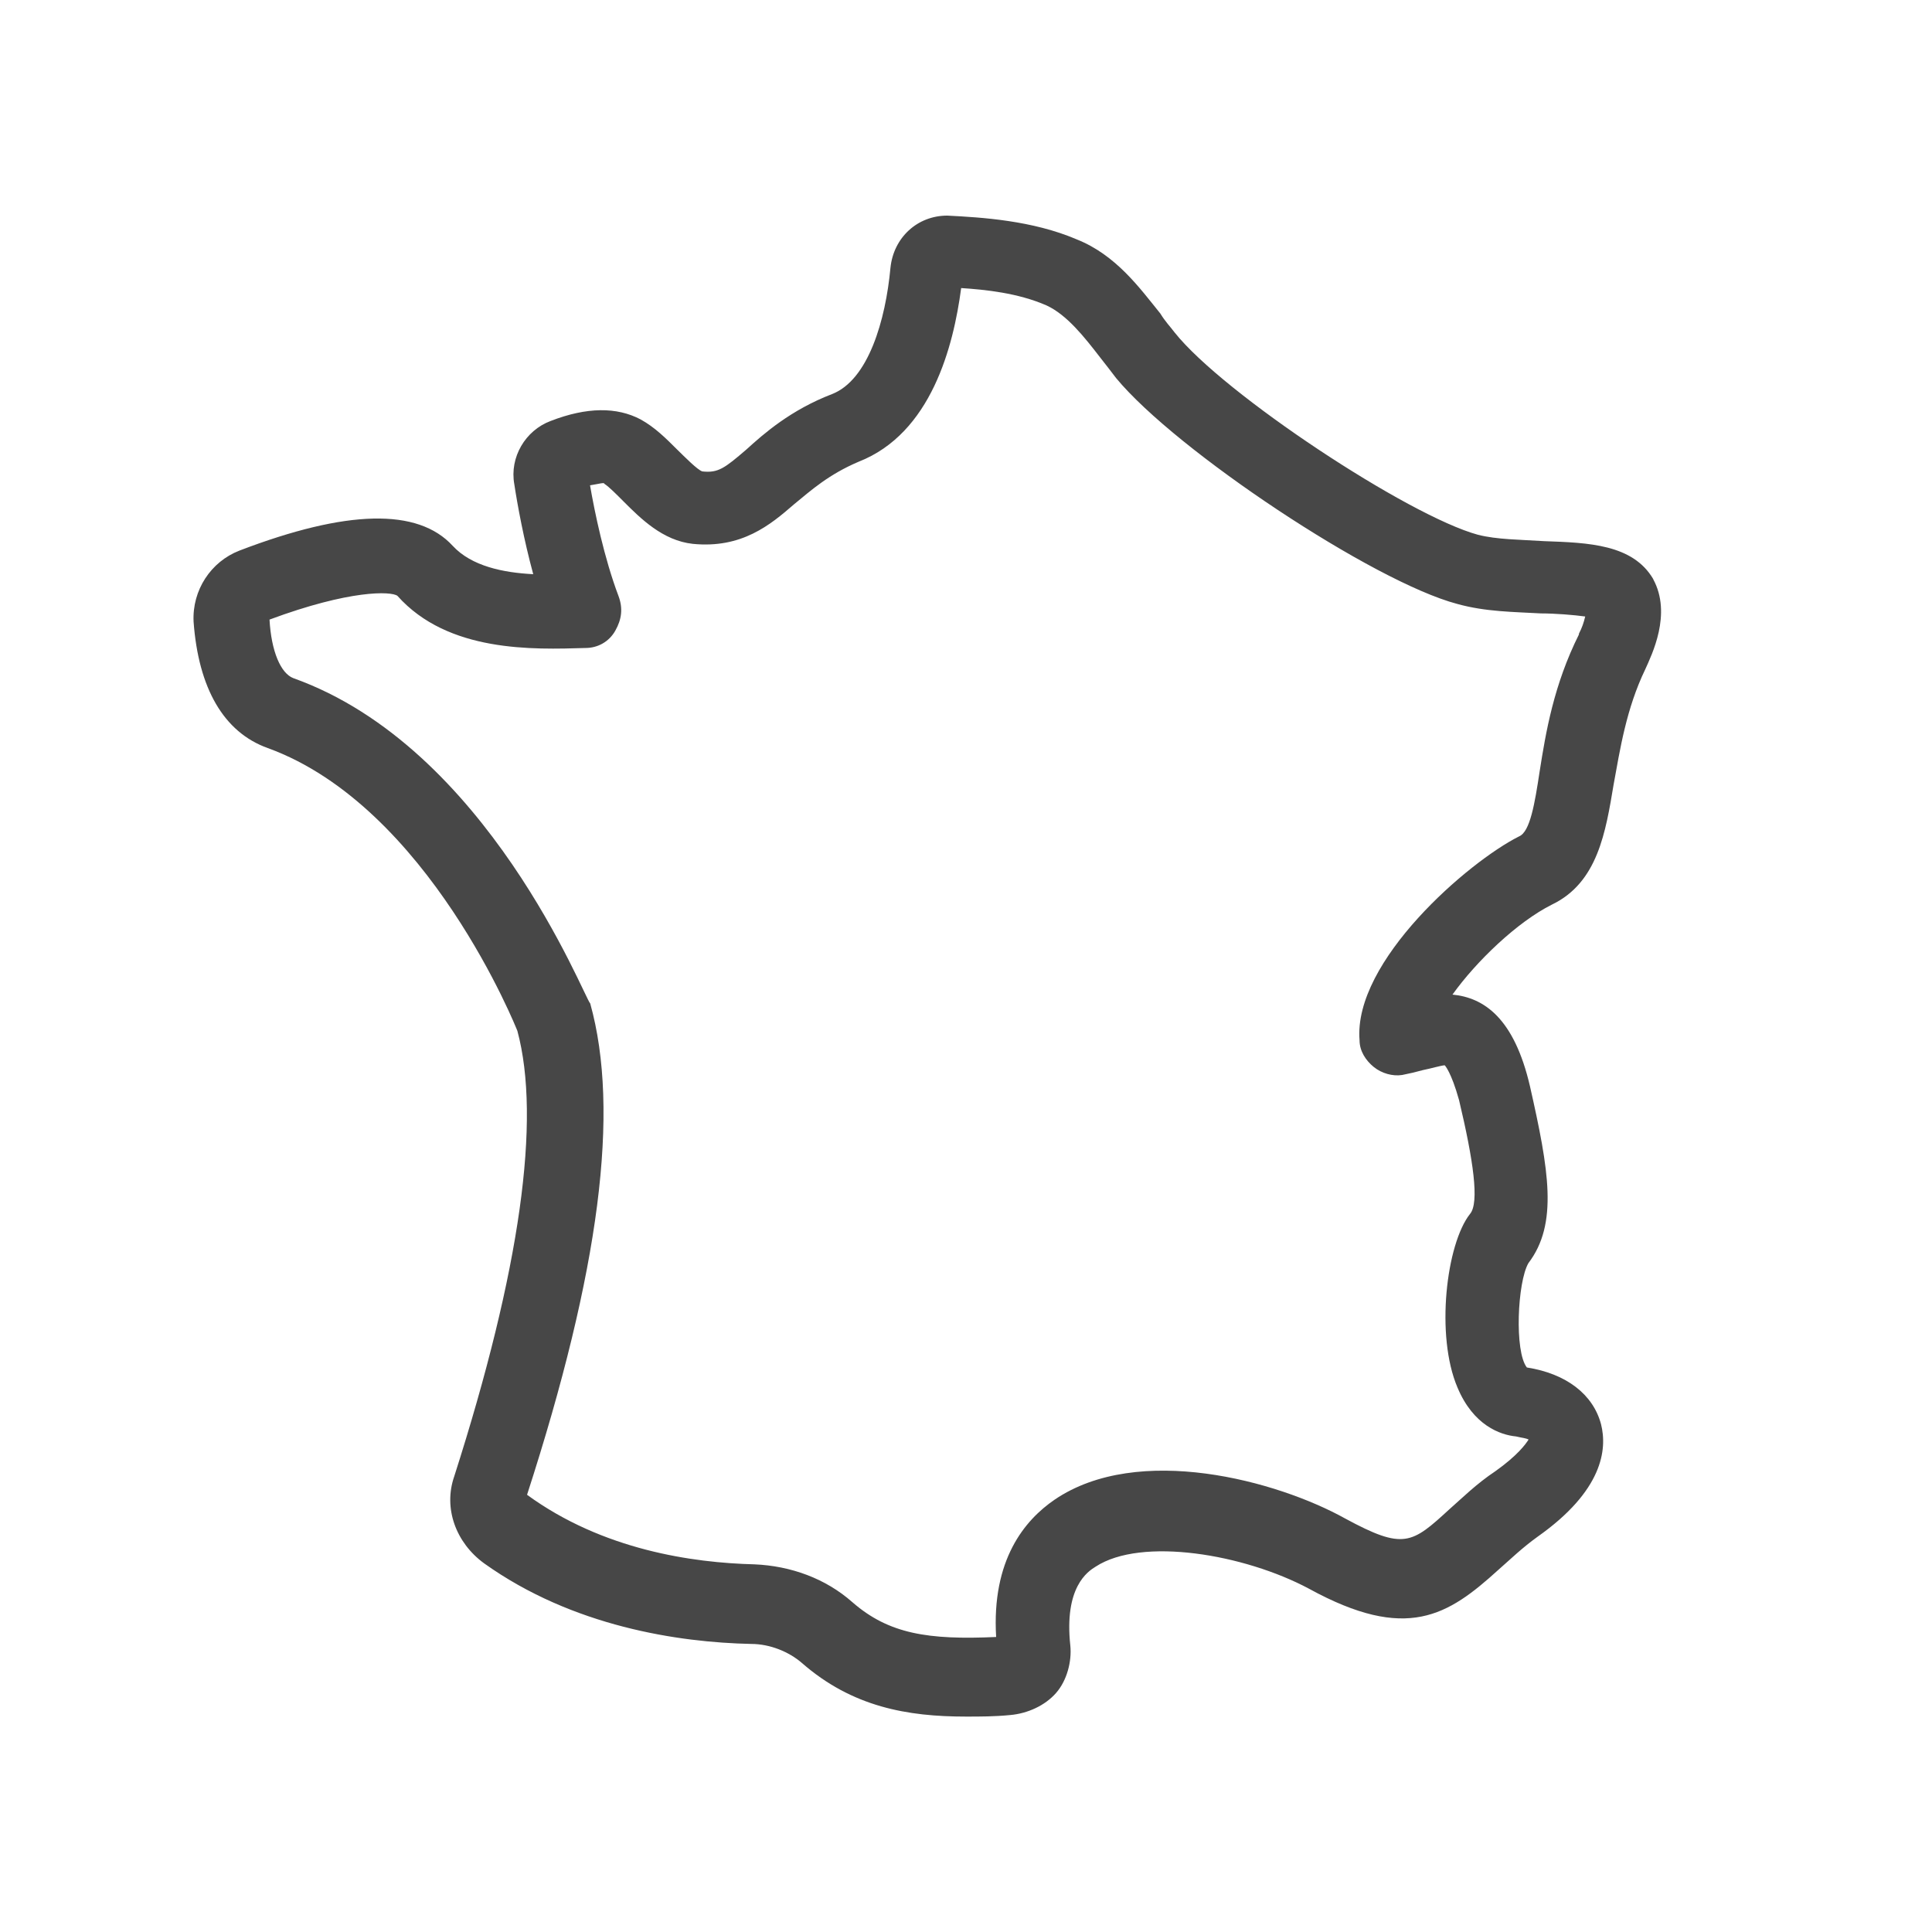
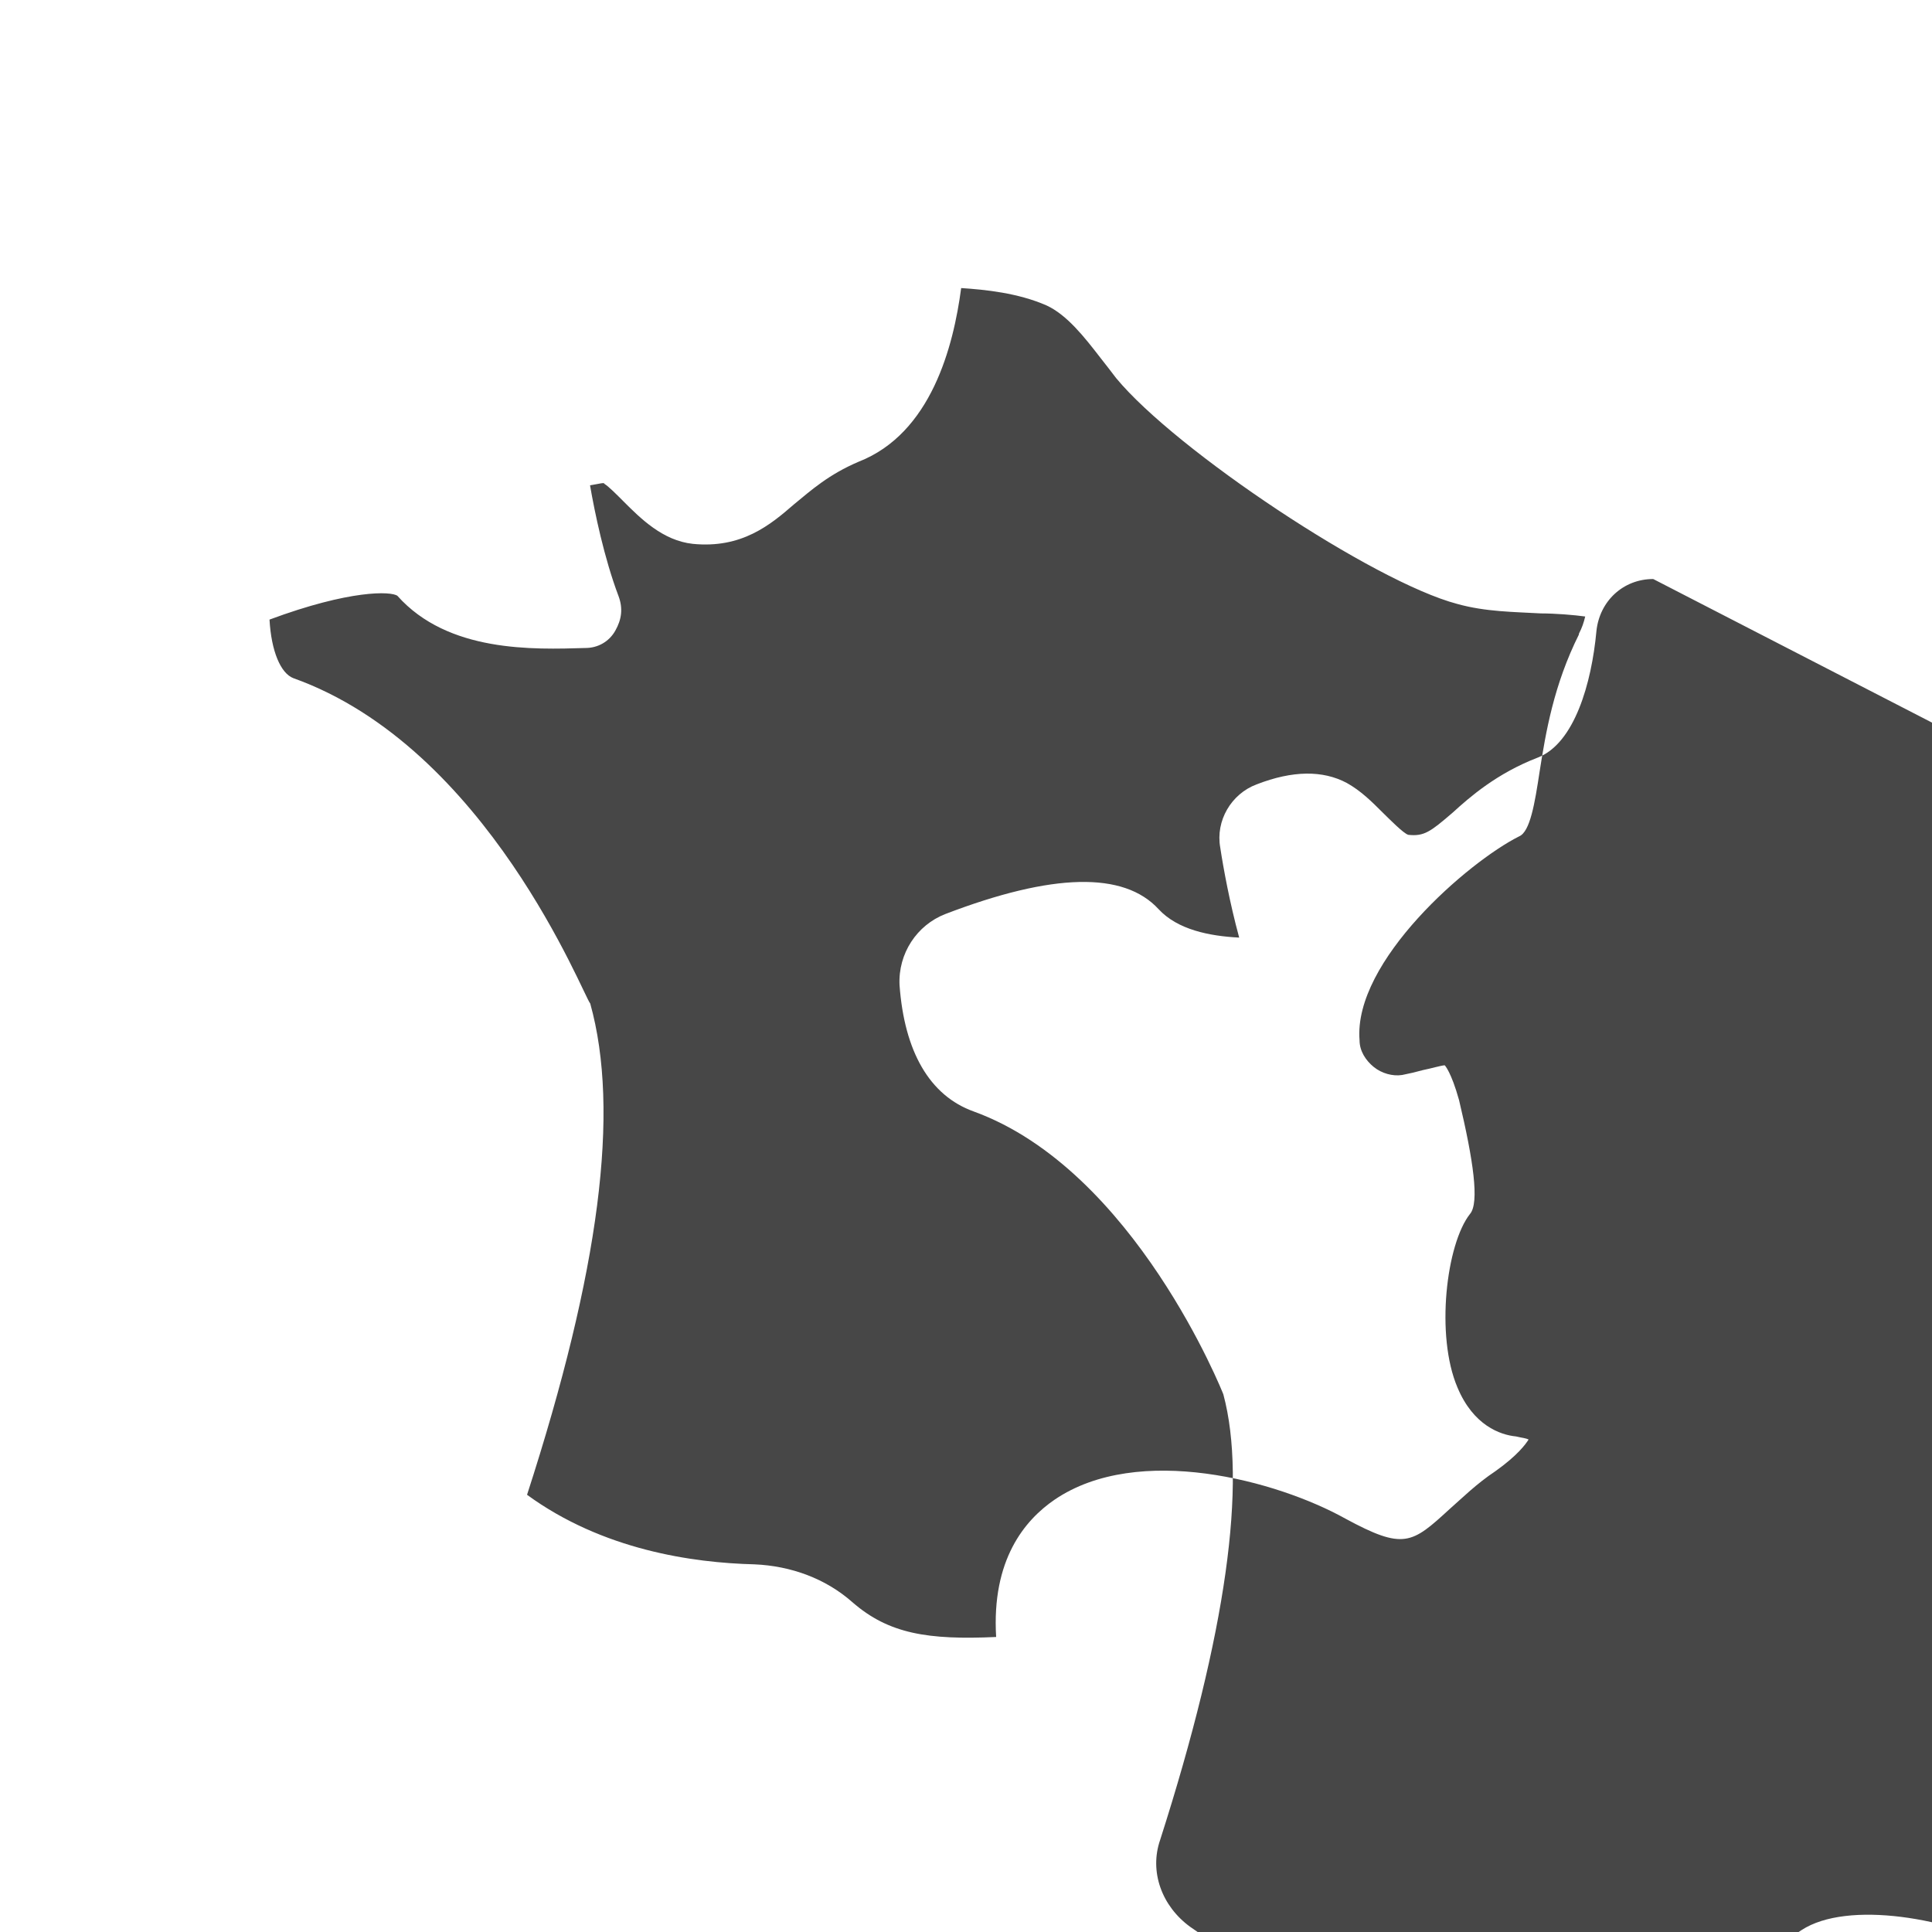
<svg xmlns="http://www.w3.org/2000/svg" id="Calque_1" viewBox="0 0 100 100">
  <defs>
    <style>
      .cls-1 {
        fill: #474747;
      }
    </style>
  </defs>
-   <path class="cls-1" d="M85.57,29.97c-1.06-1.8-3.35-1.88-5.64-1.96-1.23-.08-2.45-.08-3.43-.33-3.6-.98-13.16-7.28-15.7-10.47-.25-.33-.49-.57-.74-.98-1.06-1.31-2.29-3.03-4.33-3.84-2.29-.98-4.91-1.14-6.7-1.23h0c-1.55,0-2.78,1.14-2.94,2.7-.25,2.7-1.14,5.81-3.03,6.54-2.13.82-3.52,2.04-4.42,2.86-1.14.98-1.47,1.23-2.29,1.14-.25-.08-.9-.74-1.31-1.14-.57-.57-1.14-1.14-1.88-1.55-1.23-.65-2.78-.65-4.66.08-1.31.49-2.13,1.88-1.88,3.27.16,1.06.49,2.86.98,4.66-1.55-.08-3.19-.41-4.17-1.47-1.8-1.96-5.48-1.88-11.04.25-1.47.57-2.45,2.04-2.37,3.68.25,3.43,1.55,5.72,3.84,6.54,8.34,3.03,12.92,14.64,12.92,14.64,1.23,4.58.16,12.35-3.27,23.06-.57,1.64.08,3.43,1.55,4.5,4.58,3.27,10.06,4.09,13.82,4.17.98,0,1.96.41,2.62.98,2.62,2.29,5.48,2.78,8.5,2.78.74,0,1.47,0,2.29-.08.9-.08,1.8-.49,2.37-1.14s.82-1.64.74-2.45c-.33-3.03.9-3.84,1.31-4.09,2.37-1.55,7.69-.65,11.04,1.14,5.07,2.78,7.2,1.39,9.81-.98.65-.57,1.23-1.14,2.04-1.72,3.35-2.37,3.6-4.5,3.27-5.81-.41-1.55-1.8-2.62-3.84-2.94-.65-.82-.49-4.42.08-5.4,1.55-2.04,1.06-4.82.08-9.16-.82-3.52-2.37-4.58-4.01-4.74,1.23-1.72,3.35-3.76,5.15-4.66,2.37-1.14,2.78-3.76,3.19-6.21.33-1.8.65-3.92,1.64-5.97.33-.74,1.39-2.86.41-4.66ZM81.73,32.83c-1.31,2.62-1.72,5.07-2.04,7.11-.25,1.64-.49,3.11-1.06,3.35-2.62,1.31-8.59,6.46-8.26,10.55,0,.57.33,1.06.74,1.39s.98.49,1.47.41c.41-.08.74-.16,1.06-.25.41-.08.98-.25,1.14-.25,0,0,.33.33.74,1.8.74,3.11,1.06,5.31.57,5.89-1.23,1.55-1.8,6.3-.65,8.99.82,1.96,2.21,2.45,3.03,2.53.33.08.49.08.65.16-.16.25-.57.82-1.72,1.64-.98.65-1.72,1.39-2.37,1.96-1.96,1.8-2.37,2.13-5.4.49-3.52-1.96-10.71-3.92-15.04-.98-1.55,1.06-3.27,3.11-3.03,7.11-3.52.16-5.56-.16-7.44-1.8-1.39-1.23-3.19-1.88-5.07-1.96-3.19-.08-7.85-.74-11.77-3.6,3.76-11.61,4.82-19.87,3.27-25.43-.33-.33-5.31-13.25-15.37-16.84-.65-.25-1.14-1.39-1.23-3.03,4.17-1.55,6.3-1.47,6.62-1.23,2.62,2.94,7.03,2.78,9.73,2.7.65,0,1.23-.33,1.55-.9s.41-1.14.16-1.8c-.74-1.96-1.23-4.33-1.47-5.72.49-.08.74-.16.74-.08.25.16.65.57.98.9.9.9,2.04,2.04,3.6,2.21,2.53.25,4.01-.98,5.23-2.04.9-.74,1.8-1.55,3.35-2.21,3.76-1.47,4.91-5.97,5.31-8.99,1.23.08,2.94.25,4.42.9,1.06.49,1.96,1.64,2.78,2.7.33.41.57.74.82,1.06,3.11,3.76,13.33,10.55,17.66,11.69,1.47.41,2.94.41,4.33.49.74,0,1.72.08,2.29.16-.08.33-.16.57-.33.9Z" />
+   <path class="cls-1" d="M85.57,29.97h0c-1.55,0-2.78,1.14-2.94,2.7-.25,2.7-1.14,5.81-3.03,6.54-2.13.82-3.52,2.04-4.42,2.86-1.14.98-1.47,1.23-2.29,1.14-.25-.08-.9-.74-1.31-1.14-.57-.57-1.14-1.14-1.88-1.55-1.23-.65-2.78-.65-4.66.08-1.31.49-2.13,1.88-1.88,3.27.16,1.06.49,2.86.98,4.66-1.55-.08-3.19-.41-4.17-1.47-1.8-1.96-5.48-1.88-11.04.25-1.47.57-2.45,2.04-2.37,3.68.25,3.43,1.55,5.72,3.84,6.54,8.34,3.03,12.92,14.64,12.92,14.64,1.23,4.58.16,12.35-3.27,23.06-.57,1.64.08,3.43,1.55,4.5,4.58,3.27,10.06,4.09,13.82,4.17.98,0,1.96.41,2.62.98,2.62,2.29,5.48,2.78,8.5,2.78.74,0,1.47,0,2.29-.08.9-.08,1.8-.49,2.37-1.14s.82-1.64.74-2.45c-.33-3.03.9-3.84,1.31-4.09,2.37-1.55,7.69-.65,11.04,1.14,5.07,2.78,7.2,1.39,9.81-.98.65-.57,1.23-1.14,2.04-1.72,3.35-2.37,3.6-4.5,3.27-5.81-.41-1.55-1.8-2.62-3.84-2.94-.65-.82-.49-4.42.08-5.4,1.55-2.04,1.06-4.82.08-9.16-.82-3.52-2.37-4.58-4.01-4.74,1.23-1.72,3.35-3.76,5.15-4.66,2.37-1.14,2.78-3.76,3.19-6.21.33-1.8.65-3.92,1.64-5.97.33-.74,1.39-2.86.41-4.66ZM81.73,32.83c-1.31,2.62-1.72,5.07-2.04,7.11-.25,1.64-.49,3.11-1.06,3.35-2.62,1.31-8.59,6.46-8.26,10.55,0,.57.33,1.06.74,1.39s.98.49,1.47.41c.41-.08.74-.16,1.06-.25.41-.08.98-.25,1.14-.25,0,0,.33.33.74,1.8.74,3.11,1.06,5.31.57,5.89-1.23,1.55-1.8,6.3-.65,8.99.82,1.96,2.21,2.45,3.03,2.53.33.08.49.08.65.16-.16.25-.57.82-1.72,1.64-.98.65-1.72,1.39-2.37,1.96-1.96,1.8-2.37,2.13-5.4.49-3.52-1.96-10.71-3.92-15.04-.98-1.55,1.06-3.27,3.11-3.03,7.11-3.52.16-5.56-.16-7.44-1.8-1.39-1.23-3.19-1.88-5.07-1.96-3.19-.08-7.85-.74-11.77-3.6,3.76-11.61,4.82-19.87,3.27-25.43-.33-.33-5.31-13.25-15.37-16.84-.65-.25-1.14-1.39-1.23-3.03,4.17-1.55,6.3-1.47,6.62-1.23,2.62,2.94,7.03,2.78,9.73,2.7.65,0,1.23-.33,1.55-.9s.41-1.14.16-1.8c-.74-1.96-1.23-4.33-1.47-5.72.49-.08.74-.16.74-.08.25.16.65.57.98.9.9.9,2.04,2.04,3.6,2.21,2.53.25,4.01-.98,5.23-2.04.9-.74,1.8-1.55,3.35-2.21,3.76-1.47,4.91-5.97,5.31-8.99,1.23.08,2.94.25,4.42.9,1.06.49,1.96,1.64,2.78,2.7.33.41.57.74.82,1.06,3.11,3.76,13.33,10.55,17.66,11.69,1.47.41,2.94.41,4.33.49.74,0,1.72.08,2.29.16-.08.33-.16.57-.33.9Z" />
</svg>